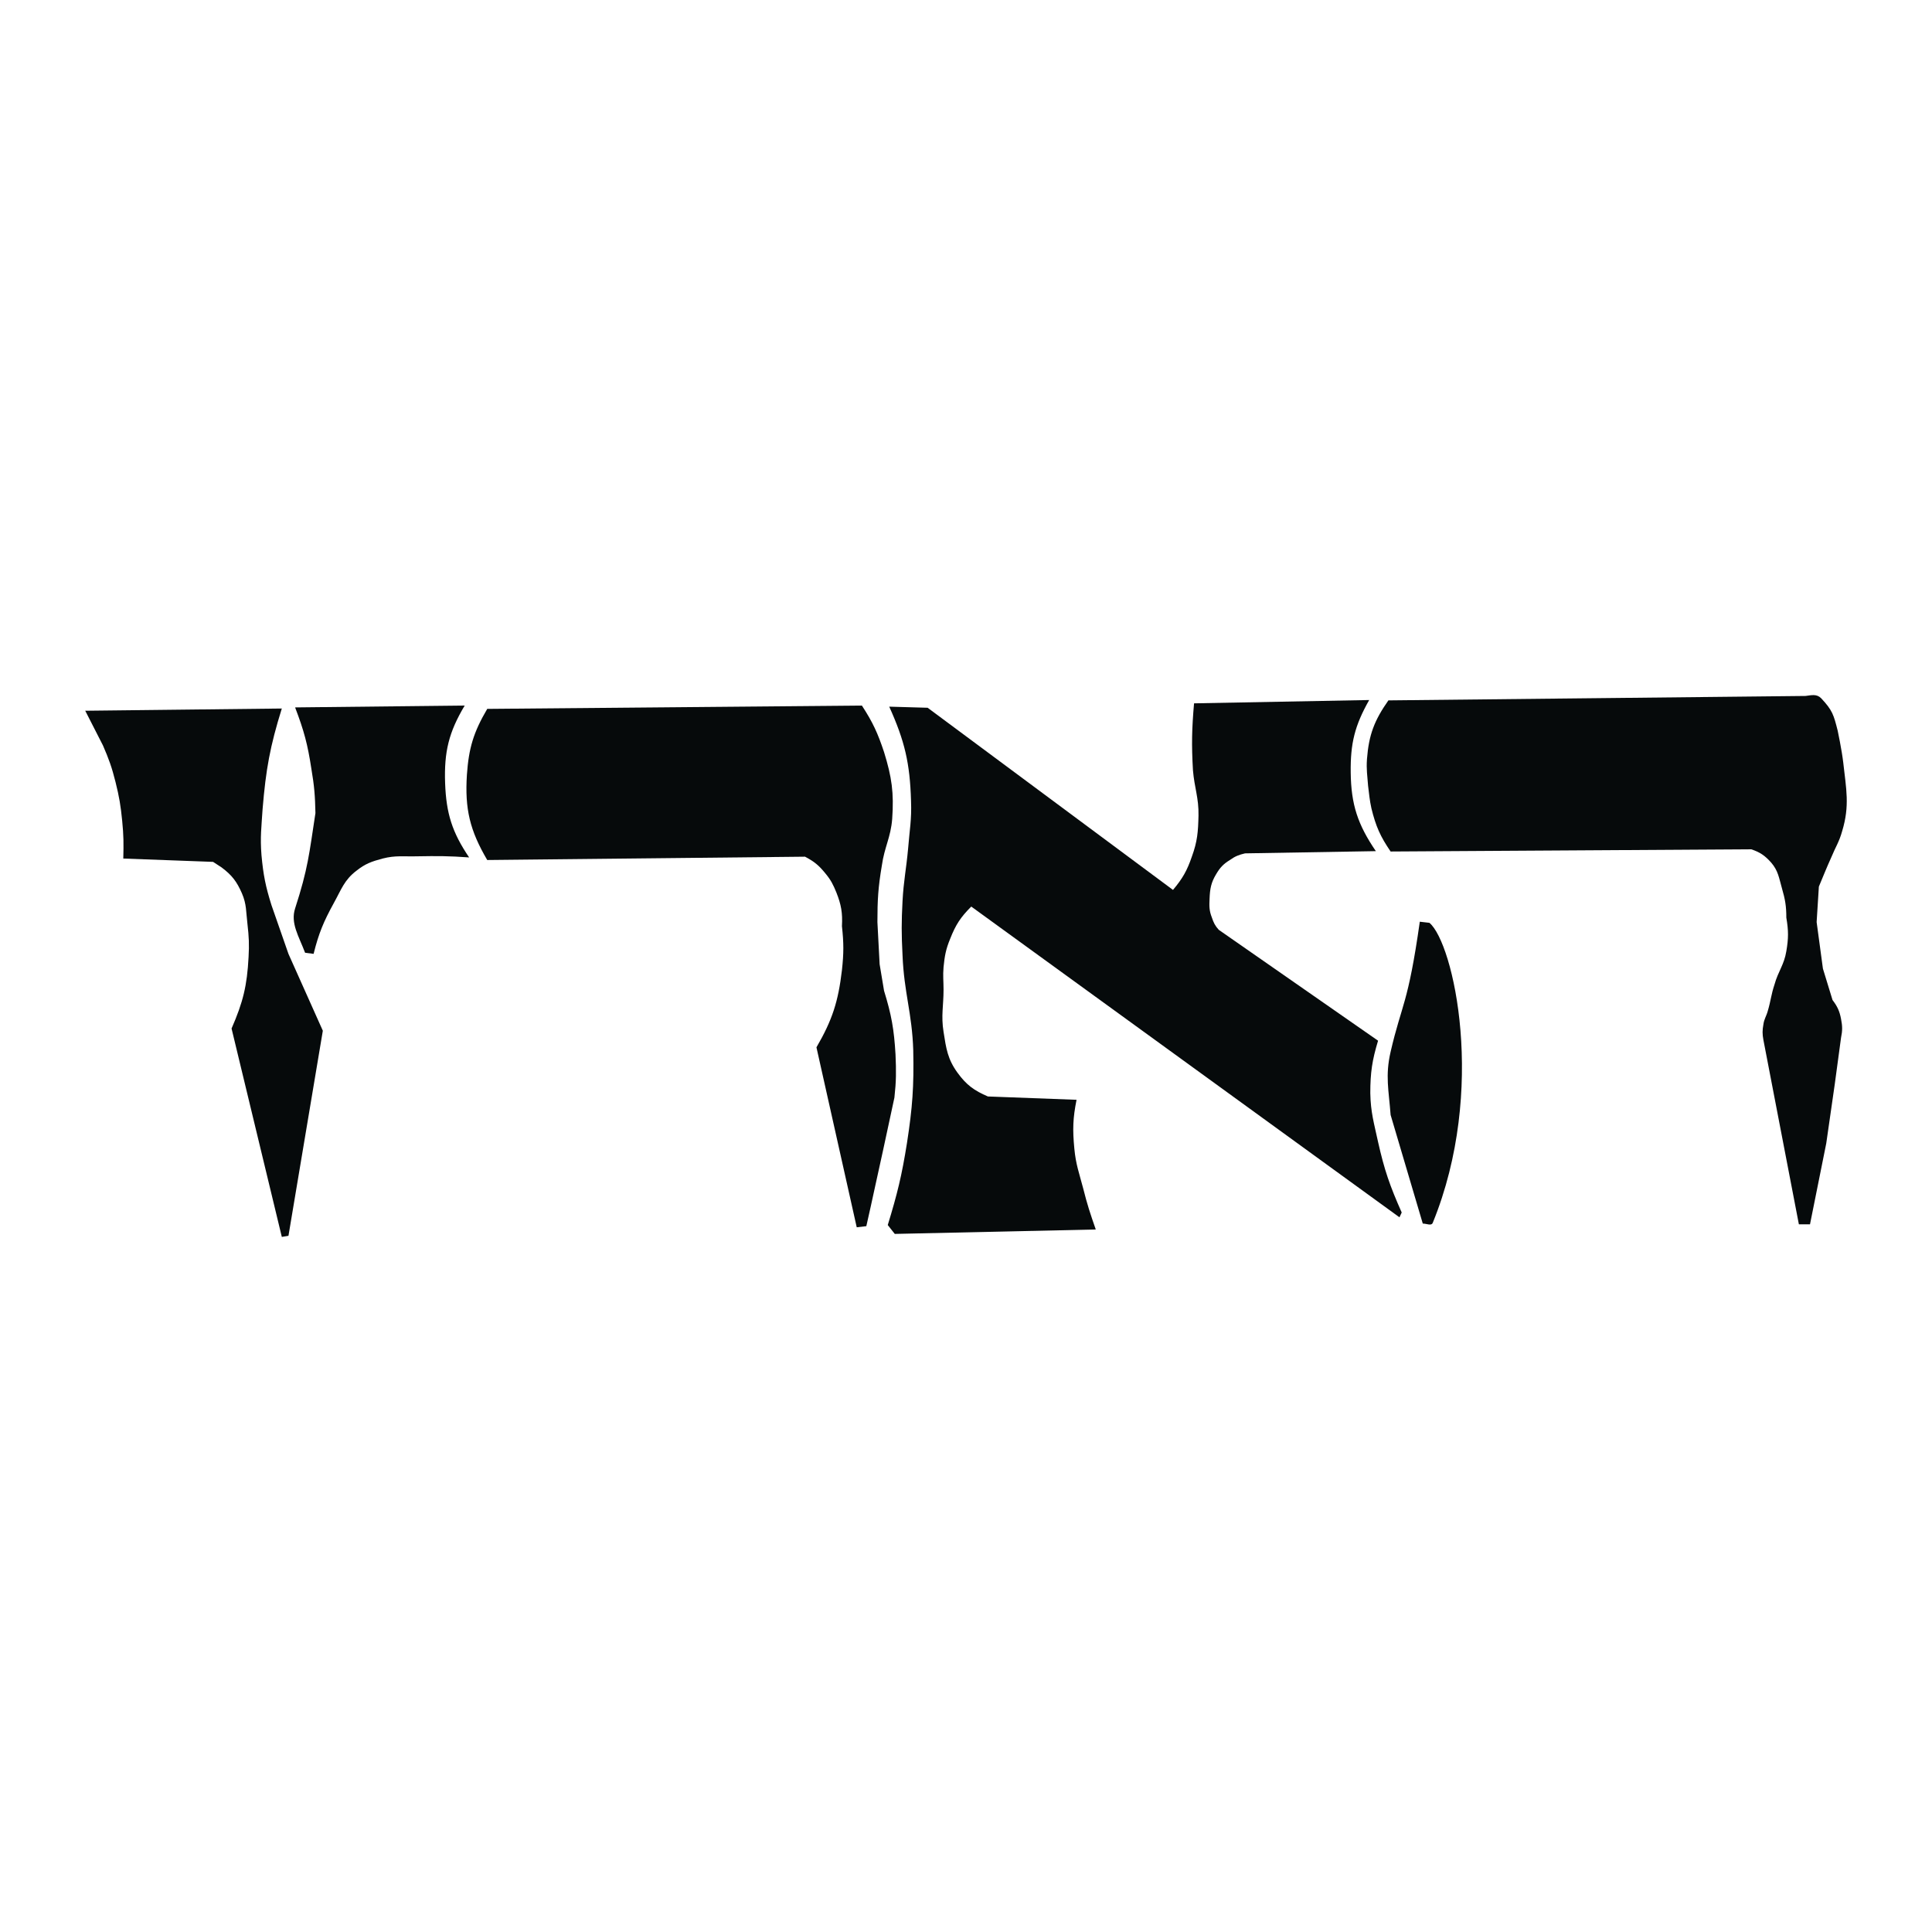
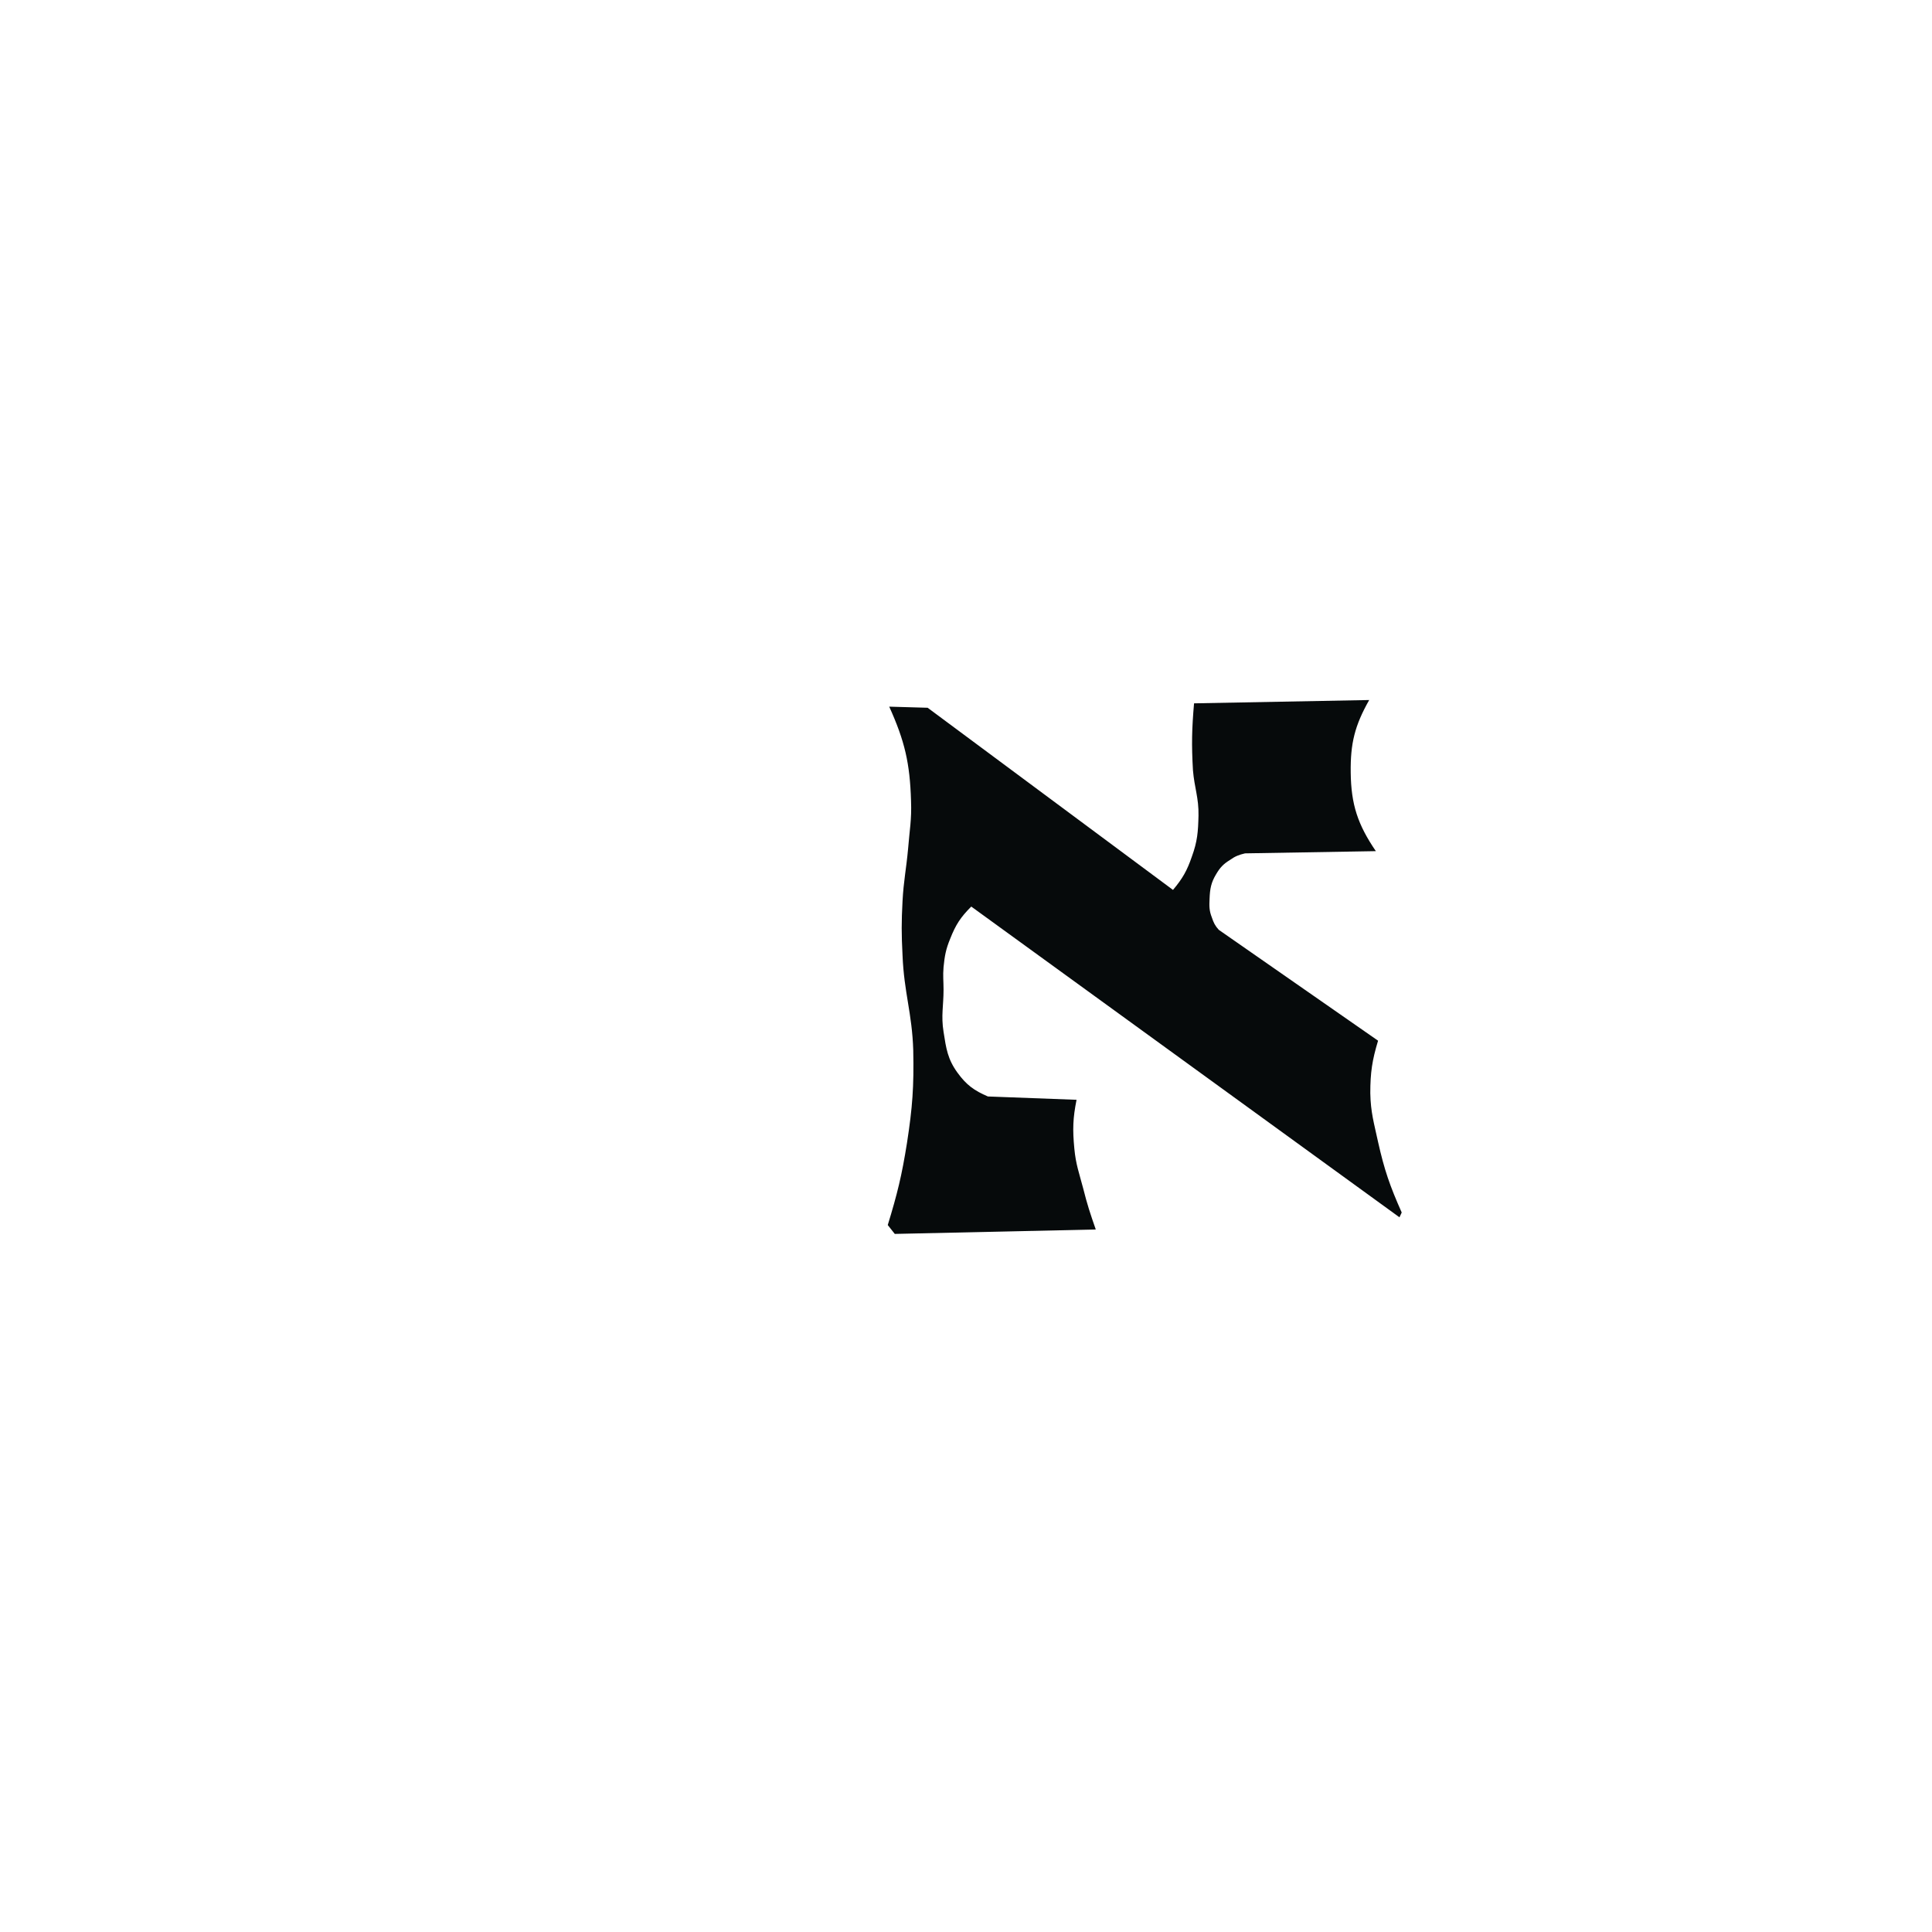
<svg xmlns="http://www.w3.org/2000/svg" width="2500" height="2500" viewBox="0 0 192.756 192.756">
  <g fill-rule="evenodd" clip-rule="evenodd">
-     <path fill="#fff" d="M0 0h192.756v192.756H0V0z" />
    <path d="M136.605 69.841c-1.438 2.544-1.881 4.313-1.844 7.226.037 3.207.701 5.198 2.508 7.852l-13.051.221c-.627.147-.996.295-1.512.664-.664.405-.994.774-1.363 1.4-.516.848-.627 1.475-.664 2.47-.037.737-.037 1.18.221 1.844.186.553.332.848.701 1.253l15.889 11.059c-.59 1.954-.775 3.171-.775 5.235.037 1.917.369 2.985.775 4.866.627 2.802 1.18 4.387 2.359 7.041l-.223.479-42.723-31.003c-1.069 1.069-1.548 1.806-2.101 3.207-.443 1.069-.553 1.732-.664 2.839-.074.884 0 1.363 0 2.248 0 1.622-.258 2.581 0 4.202.258 1.659.405 2.729 1.401 4.092.884 1.217 1.658 1.771 3.023 2.359l8.846.332c-.367 1.844-.404 2.949-.221 4.866.148 1.585.479 2.433.885 3.981.406 1.622.701 2.507 1.254 4.092l-20.054.442-.7-.885c.958-3.134 1.401-4.939 1.917-8.184.553-3.576.7-5.641.626-9.253-.111-3.687-.921-5.751-1.069-9.474-.111-2.138-.111-3.318 0-5.419.11-2.028.368-3.17.553-5.198.147-1.88.369-2.912.295-4.792-.11-3.76-.627-5.972-2.175-9.4l3.833.11 24.479 18.174c.957-1.143 1.4-1.917 1.879-3.317.553-1.512.627-2.47.664-4.092.037-1.77-.406-2.765-.553-4.534-.148-2.581-.111-4.092.109-6.672l17.475-.331z" fill="#060a0b" />
-     <path d="M86.434 122.335c.664-2.912.996-4.57 1.659-7.52.442-2.064.7-3.244 1.143-5.309.184-1.659.184-2.617.11-4.313-.147-2.507-.405-3.944-1.143-6.341l-.442-2.653-.221-4.203c0-2.211.074-3.465.442-5.64.258-1.843.885-2.802 1.032-4.645.184-2.617-.037-4.166-.811-6.672-.626-1.88-1.106-2.949-2.212-4.645l-37.379.332c-1.364 2.322-1.844 3.907-2.028 6.562-.221 3.428.295 5.566 2.028 8.516l31.703-.332c.921.479 1.4.885 2.027 1.659.553.664.774 1.106 1.106 1.917.479 1.216.626 2.027.553 3.354.185 1.696.185 2.691 0 4.386-.369 3.134-.958 4.978-2.543 7.705l4.018 17.953.958-.111z" fill="#060a0b" />
-     <path d="M46.805 85.545c-1.696-2.507-2.286-4.387-2.396-7.41-.11-3.133.369-5.087 1.954-7.741l-16.92.184c.885 2.322 1.253 3.687 1.622 6.12.295 1.732.369 2.69.406 4.424-.627 4.092-.737 5.529-2.028 9.511-.479 1.475.369 2.765.996 4.423l.848.11c.516-2.064.995-3.207 2.027-5.087.737-1.327 1.032-2.286 2.249-3.207.884-.701 1.511-.921 2.617-1.217 1.29-.332 2.101-.184 3.428-.221 2.027-.036 3.17-.036 5.197.111zM28.116 70.689l-19.612.222 1.77 3.465c.59 1.364.884 2.175 1.253 3.65.368 1.475.516 2.359.664 3.871.147 1.475.147 2.286.11 3.76l8.958.332.848.553c1.032.773 1.511 1.4 2.028 2.58.479 1.106.405 1.843.553 3.06.147 1.29.185 2.027.111 3.318-.148 2.838-.553 4.498-1.696 7.115l5.014 20.791.663-.11 3.429-20.46-3.429-7.667-1.696-4.866c-.589-1.88-.811-2.986-.995-4.977-.147-1.806 0-2.839.11-4.608.331-3.983.737-6.232 1.917-10.029zM142.945 122.003c5.42-13.271 2.064-27.942-.332-29.933l-.959-.111c-1.178 8.294-1.805 8.184-2.912 12.976-.553 2.396-.184 3.834 0 6.304l3.209 10.838c.404 0 .848.258.994-.074zM180.584 122.15l1.621-8.073.848-5.897.627-4.645c.146-.701.146-1.144 0-1.88-.146-.774-.369-1.254-.848-1.881l-.959-3.133-.627-4.646.223-3.539c.479-1.143.736-1.806 1.252-2.949.406-.995.775-1.511 1.07-2.581.773-2.543.404-4.202.109-6.856-.146-1.253-.553-3.17-.553-3.17-.404-1.585-.516-2.027-1.658-3.244-.443-.442-.959-.295-1.549-.221l-41.619.442c-1.4 1.991-1.953 3.429-2.139 5.862-.072 1.032.037 1.622.111 2.654.111.885.148 1.401.332 2.249.443 1.806.885 2.802 1.916 4.313l35.98-.221c.885.295 1.363.626 1.99 1.327.699.811.773 1.511 1.068 2.543.332 1.143.443 1.806.443 2.949.221 1.29.221 2.064 0 3.354-.223 1.364-.812 1.991-1.18 3.318-.332.995-.369 1.622-.664 2.617-.148.553-.369.812-.443 1.364-.109.59-.109.958 0 1.548l3.539 18.395h1.11v.001z" fill="#060a0b" />
  </g>
</svg>